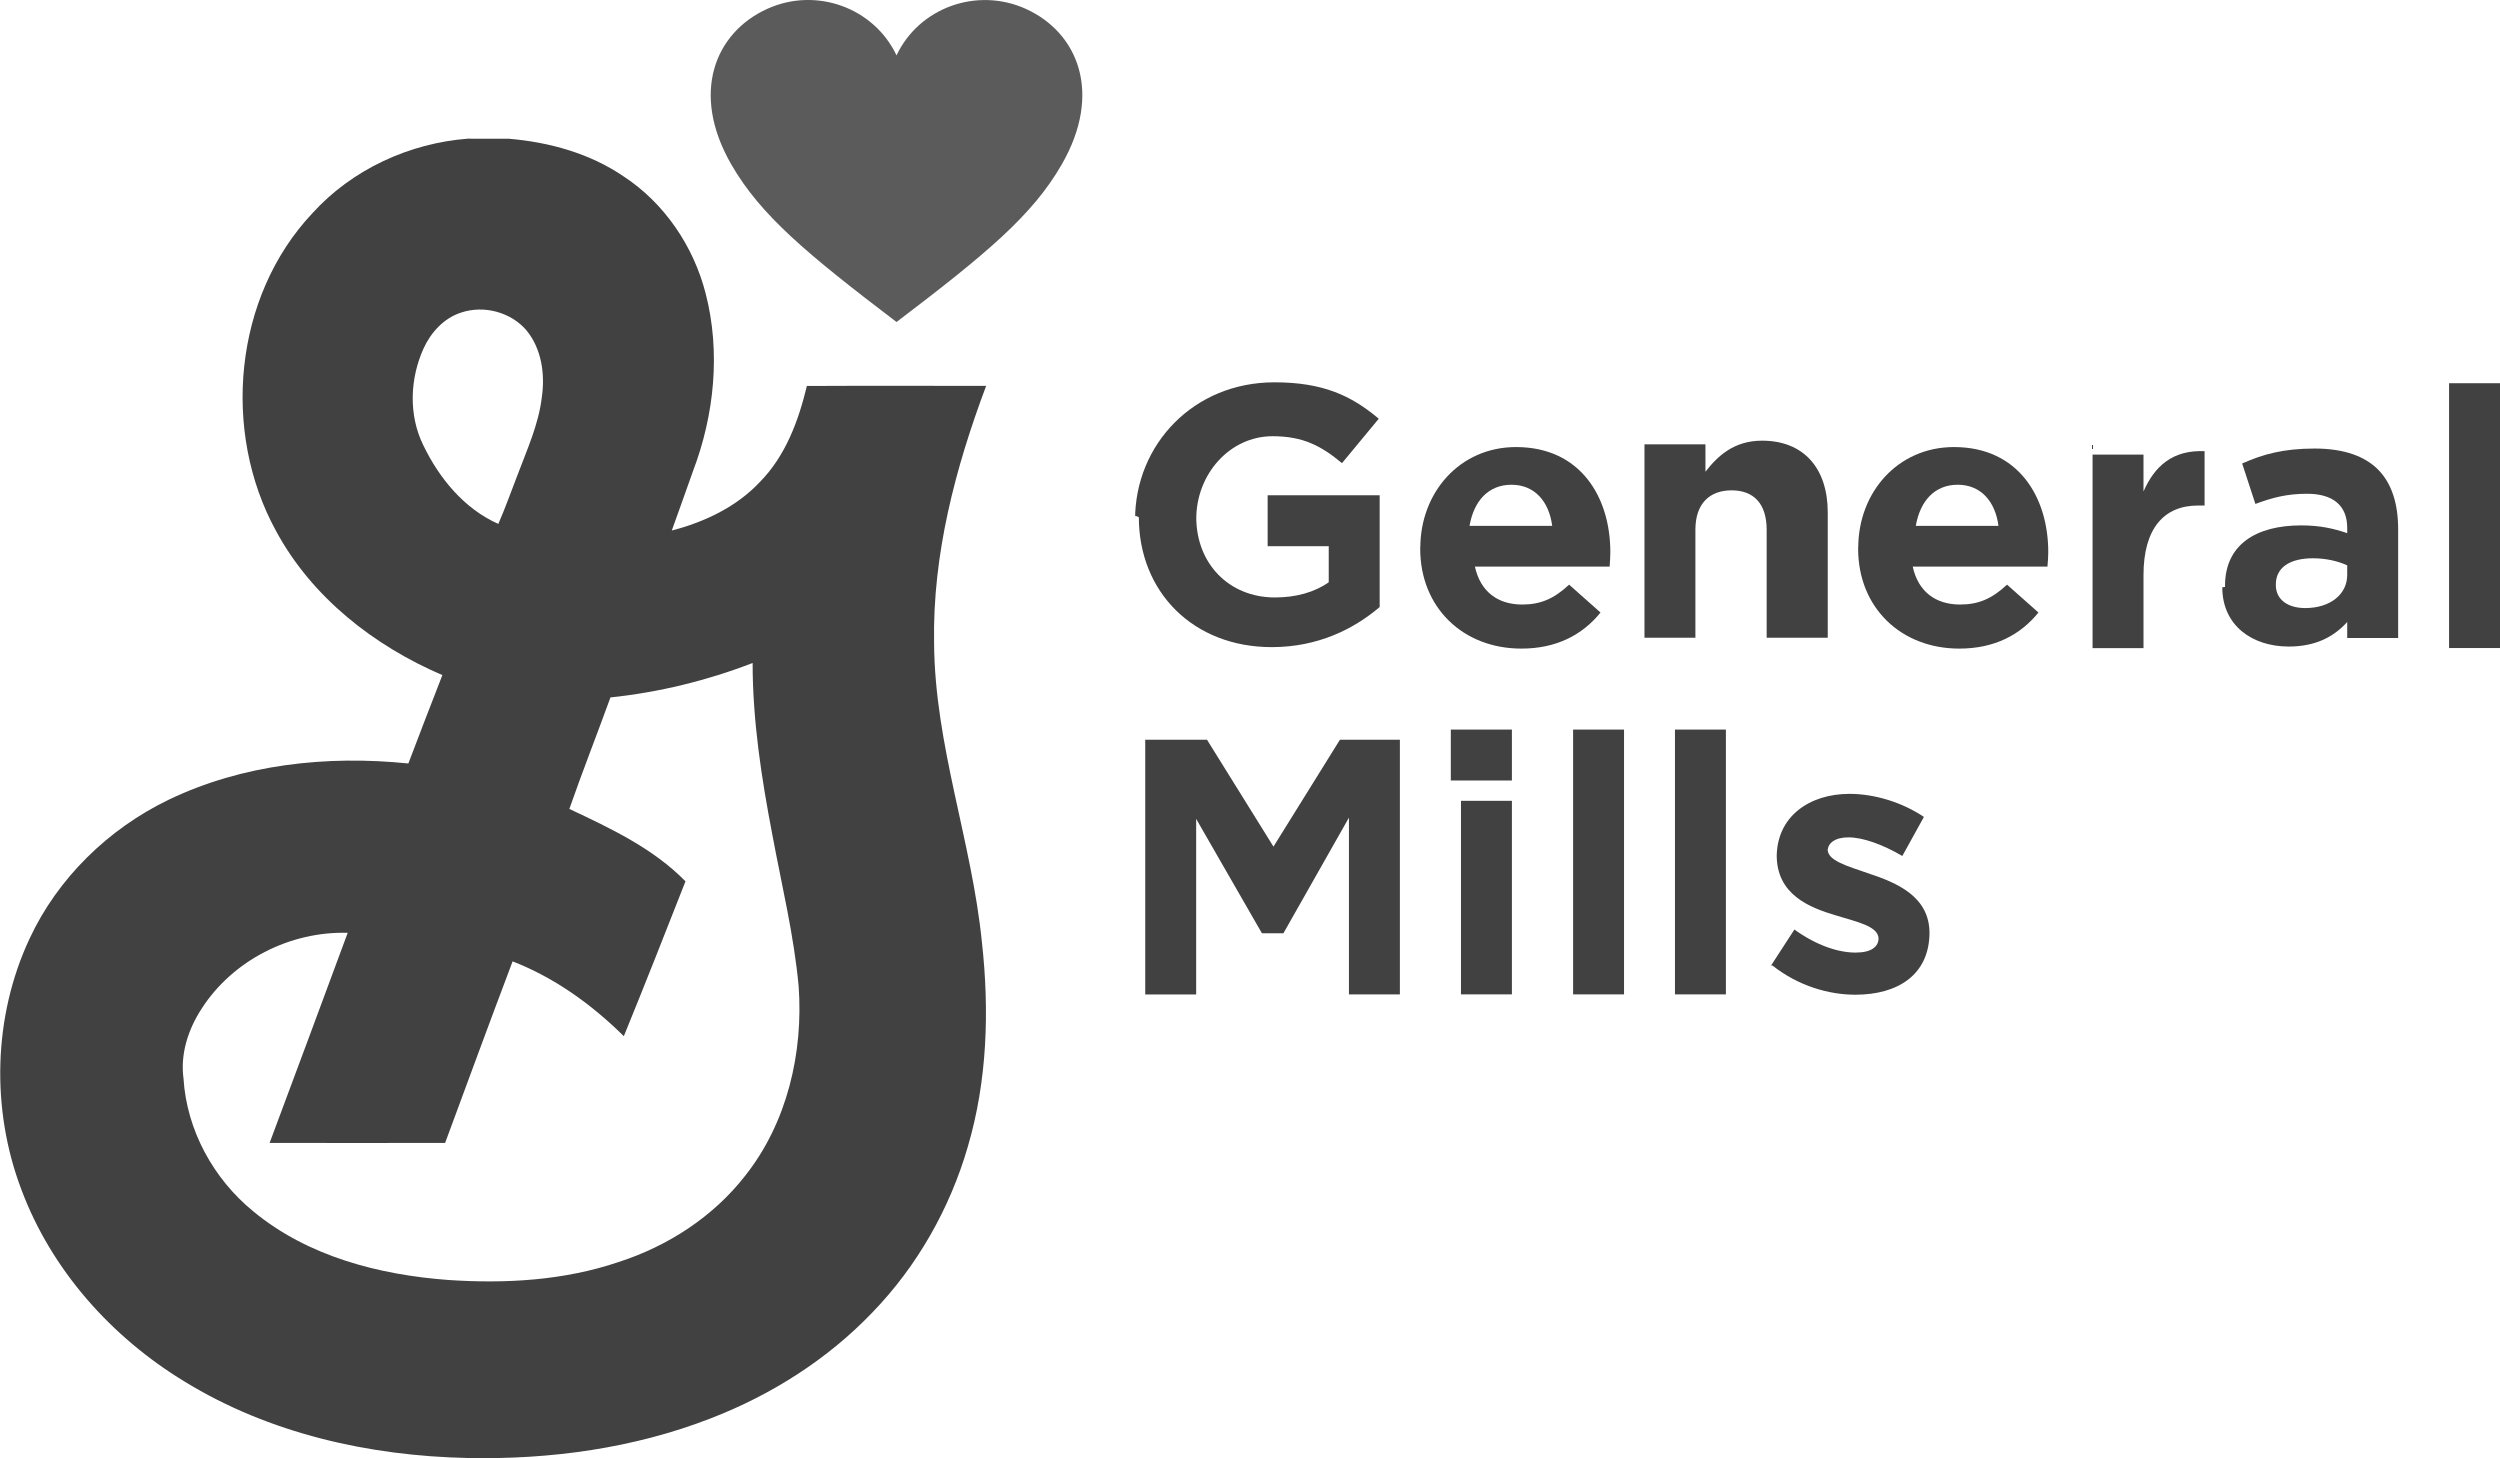
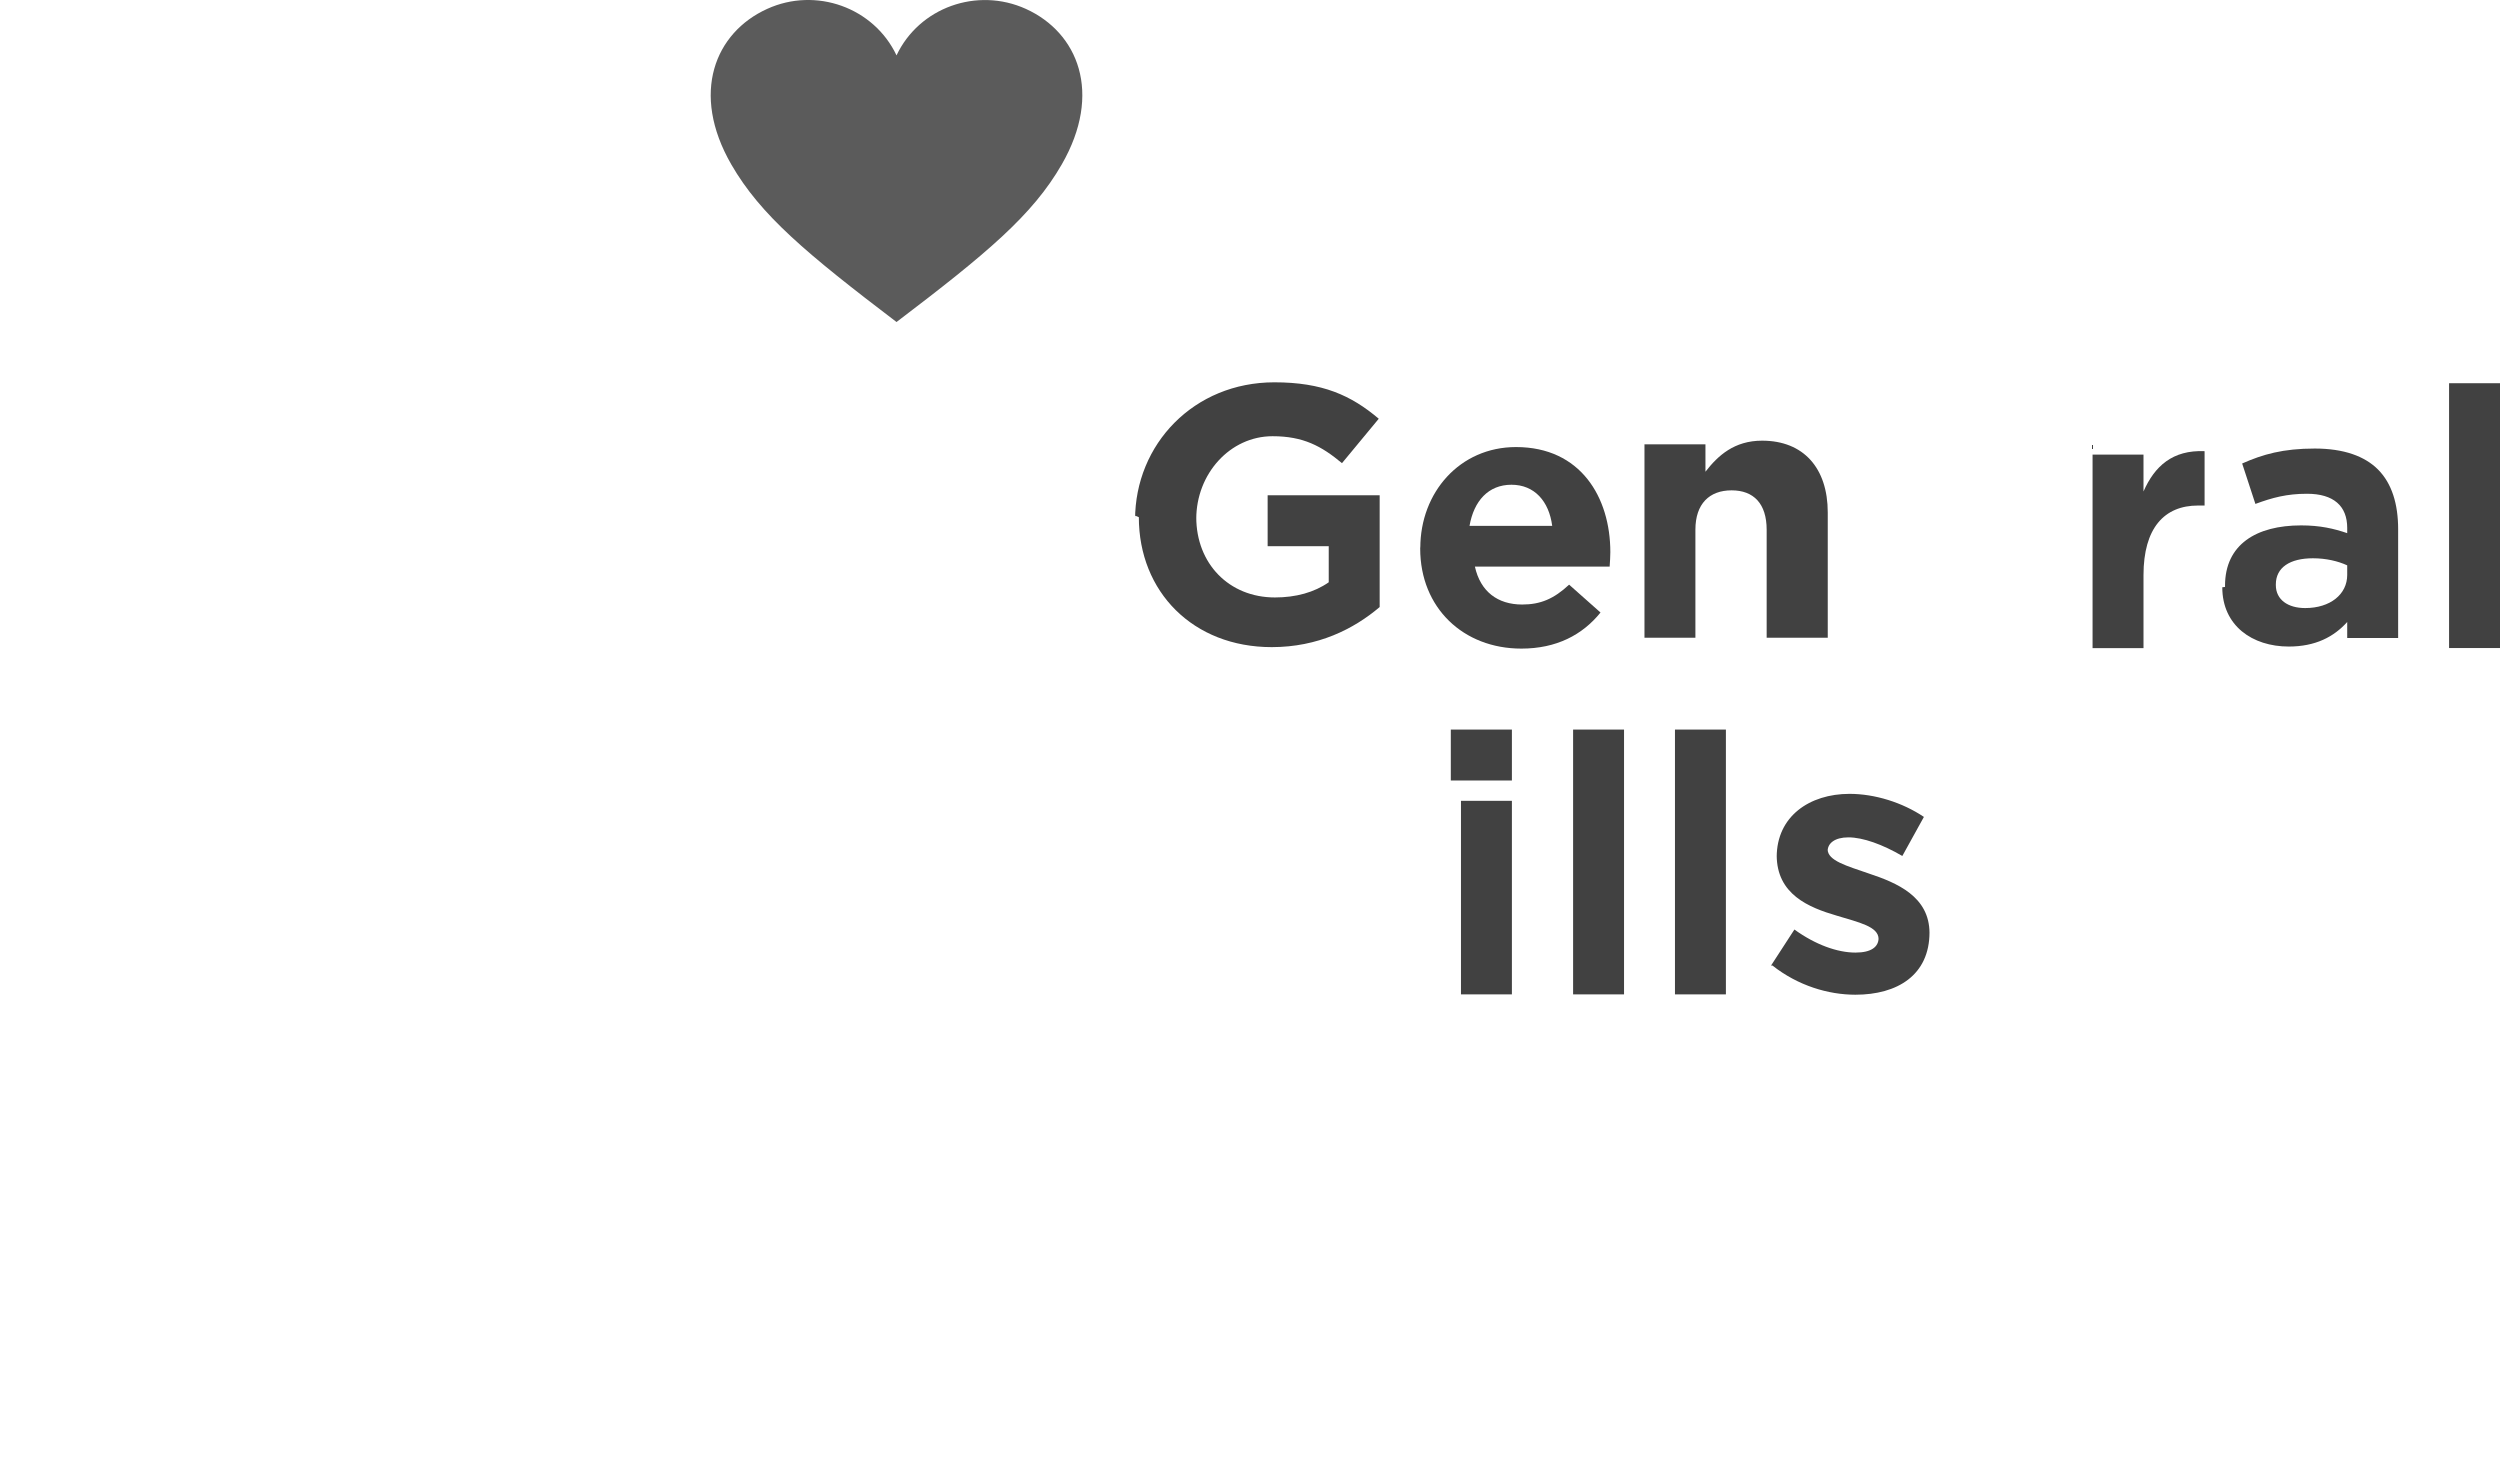
<svg xmlns="http://www.w3.org/2000/svg" id="Layer_2" data-name="Layer 2" viewBox="0 0 218.93 127.71">
  <defs>
    <style>
      .cls-1 {
        fill: #414141;
      }

      .cls-2 {
        fill: #5b5b5b;
      }
    </style>
  </defs>
  <g id="Layer_1-2" data-name="Layer 1">
    <g id="layer1">
      <g id="g40106">
        <g id="g39844">
-           <path id="path39842" class="cls-1" d="m41.42,12.15h3.14c3.55.3,7.1,1.28,10.07,3.31,3.56,2.34,6.1,6.1,7.16,10.22,1.33,5.13.77,10.65-1.1,15.57-.61,1.74-1.24,3.47-1.86,5.21,2.88-.75,5.7-2.08,7.75-4.29,2.22-2.27,3.35-5.33,4.08-8.37,5.23-.03,10.47,0,15.7-.01-2.7,7.19-4.7,14.78-4.56,22.51.05,8.93,3.31,17.4,4.19,26.23.66,5.97.47,12.11-1.24,17.9-1.57,5.41-4.44,10.46-8.35,14.5-3.93,4.11-8.83,7.21-14.11,9.26-6.77,2.64-14.1,3.64-21.33,3.49-8.63-.18-17.38-2.14-24.79-6.69-6.4-3.88-11.68-9.78-14.31-16.85-2.65-7.01-2.46-15.11.72-21.92,2.47-5.32,6.91-9.63,12.16-12.17,6.49-3.13,13.91-3.92,21.02-3.19.99-2.58,1.97-5.17,2.98-7.74-5.98-2.56-11.43-6.81-14.56-12.61-4.79-8.72-3.71-20.52,3.17-27.83,3.49-3.85,8.51-6.15,13.66-6.54m-3.92,18.38c-1.19,2.64-1.32,5.8-.04,8.43,1.39,2.91,3.6,5.61,6.59,6.93.61-1.39,1.11-2.82,1.66-4.23.84-2.25,1.87-4.47,2.15-6.88.29-2-.02-4.2-1.32-5.81-1.36-1.62-3.74-2.26-5.74-1.59-1.51.48-2.66,1.74-3.3,3.15m16.36,30.58c-1.18,3.25-2.45,6.47-3.59,9.74,3.61,1.7,7.34,3.45,10.17,6.34-1.78,4.53-3.56,9.06-5.4,13.56-2.8-2.77-6.06-5.12-9.74-6.55-2,5.29-3.95,10.59-5.91,15.9-5.12.01-10.25,0-15.37,0,2.29-6.13,4.57-12.26,6.84-18.4-5.03-.15-10.08,2.4-12.81,6.67-1.16,1.79-1.86,3.94-1.57,6.08.28,4.53,2.62,8.79,6.11,11.64,4.77,3.95,11.02,5.56,17.07,6.01,5.01.34,10.14.05,14.92-1.57,4.31-1.39,8.29-3.96,11.09-7.56,3.67-4.63,5.1-10.76,4.68-16.59-.41-4.47-1.48-8.84-2.3-13.25-.95-4.96-1.73-9.99-1.73-15.06-4.01,1.55-8.21,2.57-12.48,3.02" />
-         </g>
+           </g>
        <path id="path39846" class="cls-2" d="m78.51,28.2c7.91-6.01,11.92-9.36,14.47-13.8,3.6-6.25,1.42-11.55-3.14-13.62-4.28-1.94-9.35-.12-11.33,4.07-1.98-4.19-7.06-6.02-11.33-4.07-4.56,2.07-6.74,7.37-3.14,13.62,2.56,4.44,6.57,7.79,14.47,13.8" />
        <path id="path39848" class="cls-1" d="m99.4,45.16v.35c0-6.61,5.15-12.03,12.2-12.03,4.19,0,6.71,1.13,9.14,3.19l-3.22,3.89c-1.8-1.5-3.39-2.36-6.08-2.36-3.72,0-6.68,3.29-6.68,7.24v-.14c0,4.05,2.86,7.02,6.89,7.02,1.82,0,3.44-.44,4.71-1.33v-3.16h-5.35v-4.46h9.81v9.79c-2.27,1.93-5.41,3.51-9.45,3.51-6.89,0-11.64-4.84-11.64-11.38" />
        <path id="path39850" class="cls-1" d="m124.38,47.83v.14c0-4.84,3.45-8.82,8.38-8.82,5.66,0,8.26,4.4,8.26,9.2,0,.38-.03.82-.06,1.27h-11.8c.48,2.18,1.99,3.32,4.14,3.32,1.61,0,2.78-.5,4.11-1.74l2.75,2.44c-1.58,1.96-3.86,3.16-6.93,3.16-5.09,0-8.86-3.57-8.86-8.76m11.56-1.99c-.28-2.15-1.55-3.6-3.57-3.6s-3.29,1.42-3.67,3.6h7.28" />
        <path id="path39852" class="cls-1" d="m144,38.91h5.35v2.4c1.1-1.42,2.53-2.72,4.96-2.72,3.63,0,5.75,2.4,5.75,6.29v10.97h-5.35v-9.46c0-2.28-1.13-3.45-3.07-3.45s-3.17,1.17-3.17,3.45v9.46h-4.46v-16.95" />
-         <path id="path39854" class="cls-1" d="m162.73,47.83v.14c0-4.84,3.45-8.82,8.38-8.82,5.66,0,8.26,4.4,8.26,9.2,0,.38-.03.82-.07,1.27h-11.8c.48,2.18,1.99,3.32,4.15,3.32,1.61,0,2.78-.5,4.11-1.74l2.75,2.44c-1.58,1.96-3.86,3.16-6.93,3.16-5.09,0-8.86-3.57-8.86-8.76m12.29-1.99c-.28-2.15-1.55-3.6-3.57-3.6s-3.29,1.42-3.67,3.6h7.44" />
        <path id="path39856" class="cls-1" d="m183.25,39.81h4.46v3.23c.97-2.21,2.54-3.65,5.35-3.53v4.76h-.57c-2.96,0-4.78,1.97-4.78,6.1v6.39h-4.46v-17.84" />
        <path id="path39858" class="cls-1" d="m194.85,51.4v-.11c0-3.61,2.74-5.28,6.66-5.28,1.67,0,2.87.28,4.04.68v-.46c0-1.92-1.19-2.99-3.52-2.99-1.77,0-3.03.34-4.52.89l-1.16-3.54c1.8-.8,3.58-1.31,6.36-1.31,2.54,0,4.37.67,5.53,1.83,1.22,1.22,1.77,3.03,1.77,5.23v9.53h-4.46v-1.4c-1.17,1.3-2.78,2.15-5.12,2.15-3.19,0-5.82-1.83-5.82-5.19m10.94-.91v-1.01c-.8-.37-1.85-.62-3-.62-2.01,0-3.25.8-3.25,2.29v.06c0,1.27,1.05,2.01,2.57,2.01,2.19,0,3.68-1.2,3.68-2.9" />
        <path id="path39860" class="cls-1" d="m214.47,56.75h4.46v-23.19h-4.46v23.19Z" />
-         <path id="path39862" class="cls-1" d="m100.29,64.78h5.41l5.82,9.36,5.82-9.36h5.25v22.3h-4.46v-15.48l-5.74,10.13h-1.88l-5.76-10.02v15.38h-4.46v-22.3" />
        <path id="path39864" class="cls-1" d="m127.05,63.89h5.35v4.46h-5.35v-4.46Zm.89,6.24h4.46v16.95h-4.46v-16.95Z" />
        <path id="path39866" class="cls-1" d="m137.76,87.08h4.46v-23.19h-4.46v23.19Z" />
        <path id="path39868" class="cls-1" d="m146.68,87.08h4.46v-23.19h-4.46v23.19Z" />
        <path id="path39870" class="cls-1" d="m155.09,84.56l2.05-3.16c1.84,1.33,3.76,2.02,5.35,2.02,1.39,0,2.02-.51,2.02-1.27v.08c0-1.09-1.71-1.45-3.65-2.04-2.47-.72-5.27-1.87-5.27-5.3v.16c0-3.55,2.86-5.53,6.38-5.53,2.21,0,4.62.75,6.51,2.02l-1.89,3.42c-1.73-1.01-3.45-1.63-4.72-1.63-1.2,0-1.82.52-1.82,1.2v-.15c0,.99,1.68,1.45,3.59,2.11,2.47.82,5.33,2.01,5.33,5.23v-.08c0,3.76-2.82,5.47-6.49,5.47-2.37,0-5.03-.79-7.27-2.56" />
      </g>
    </g>
  </g>
</svg>